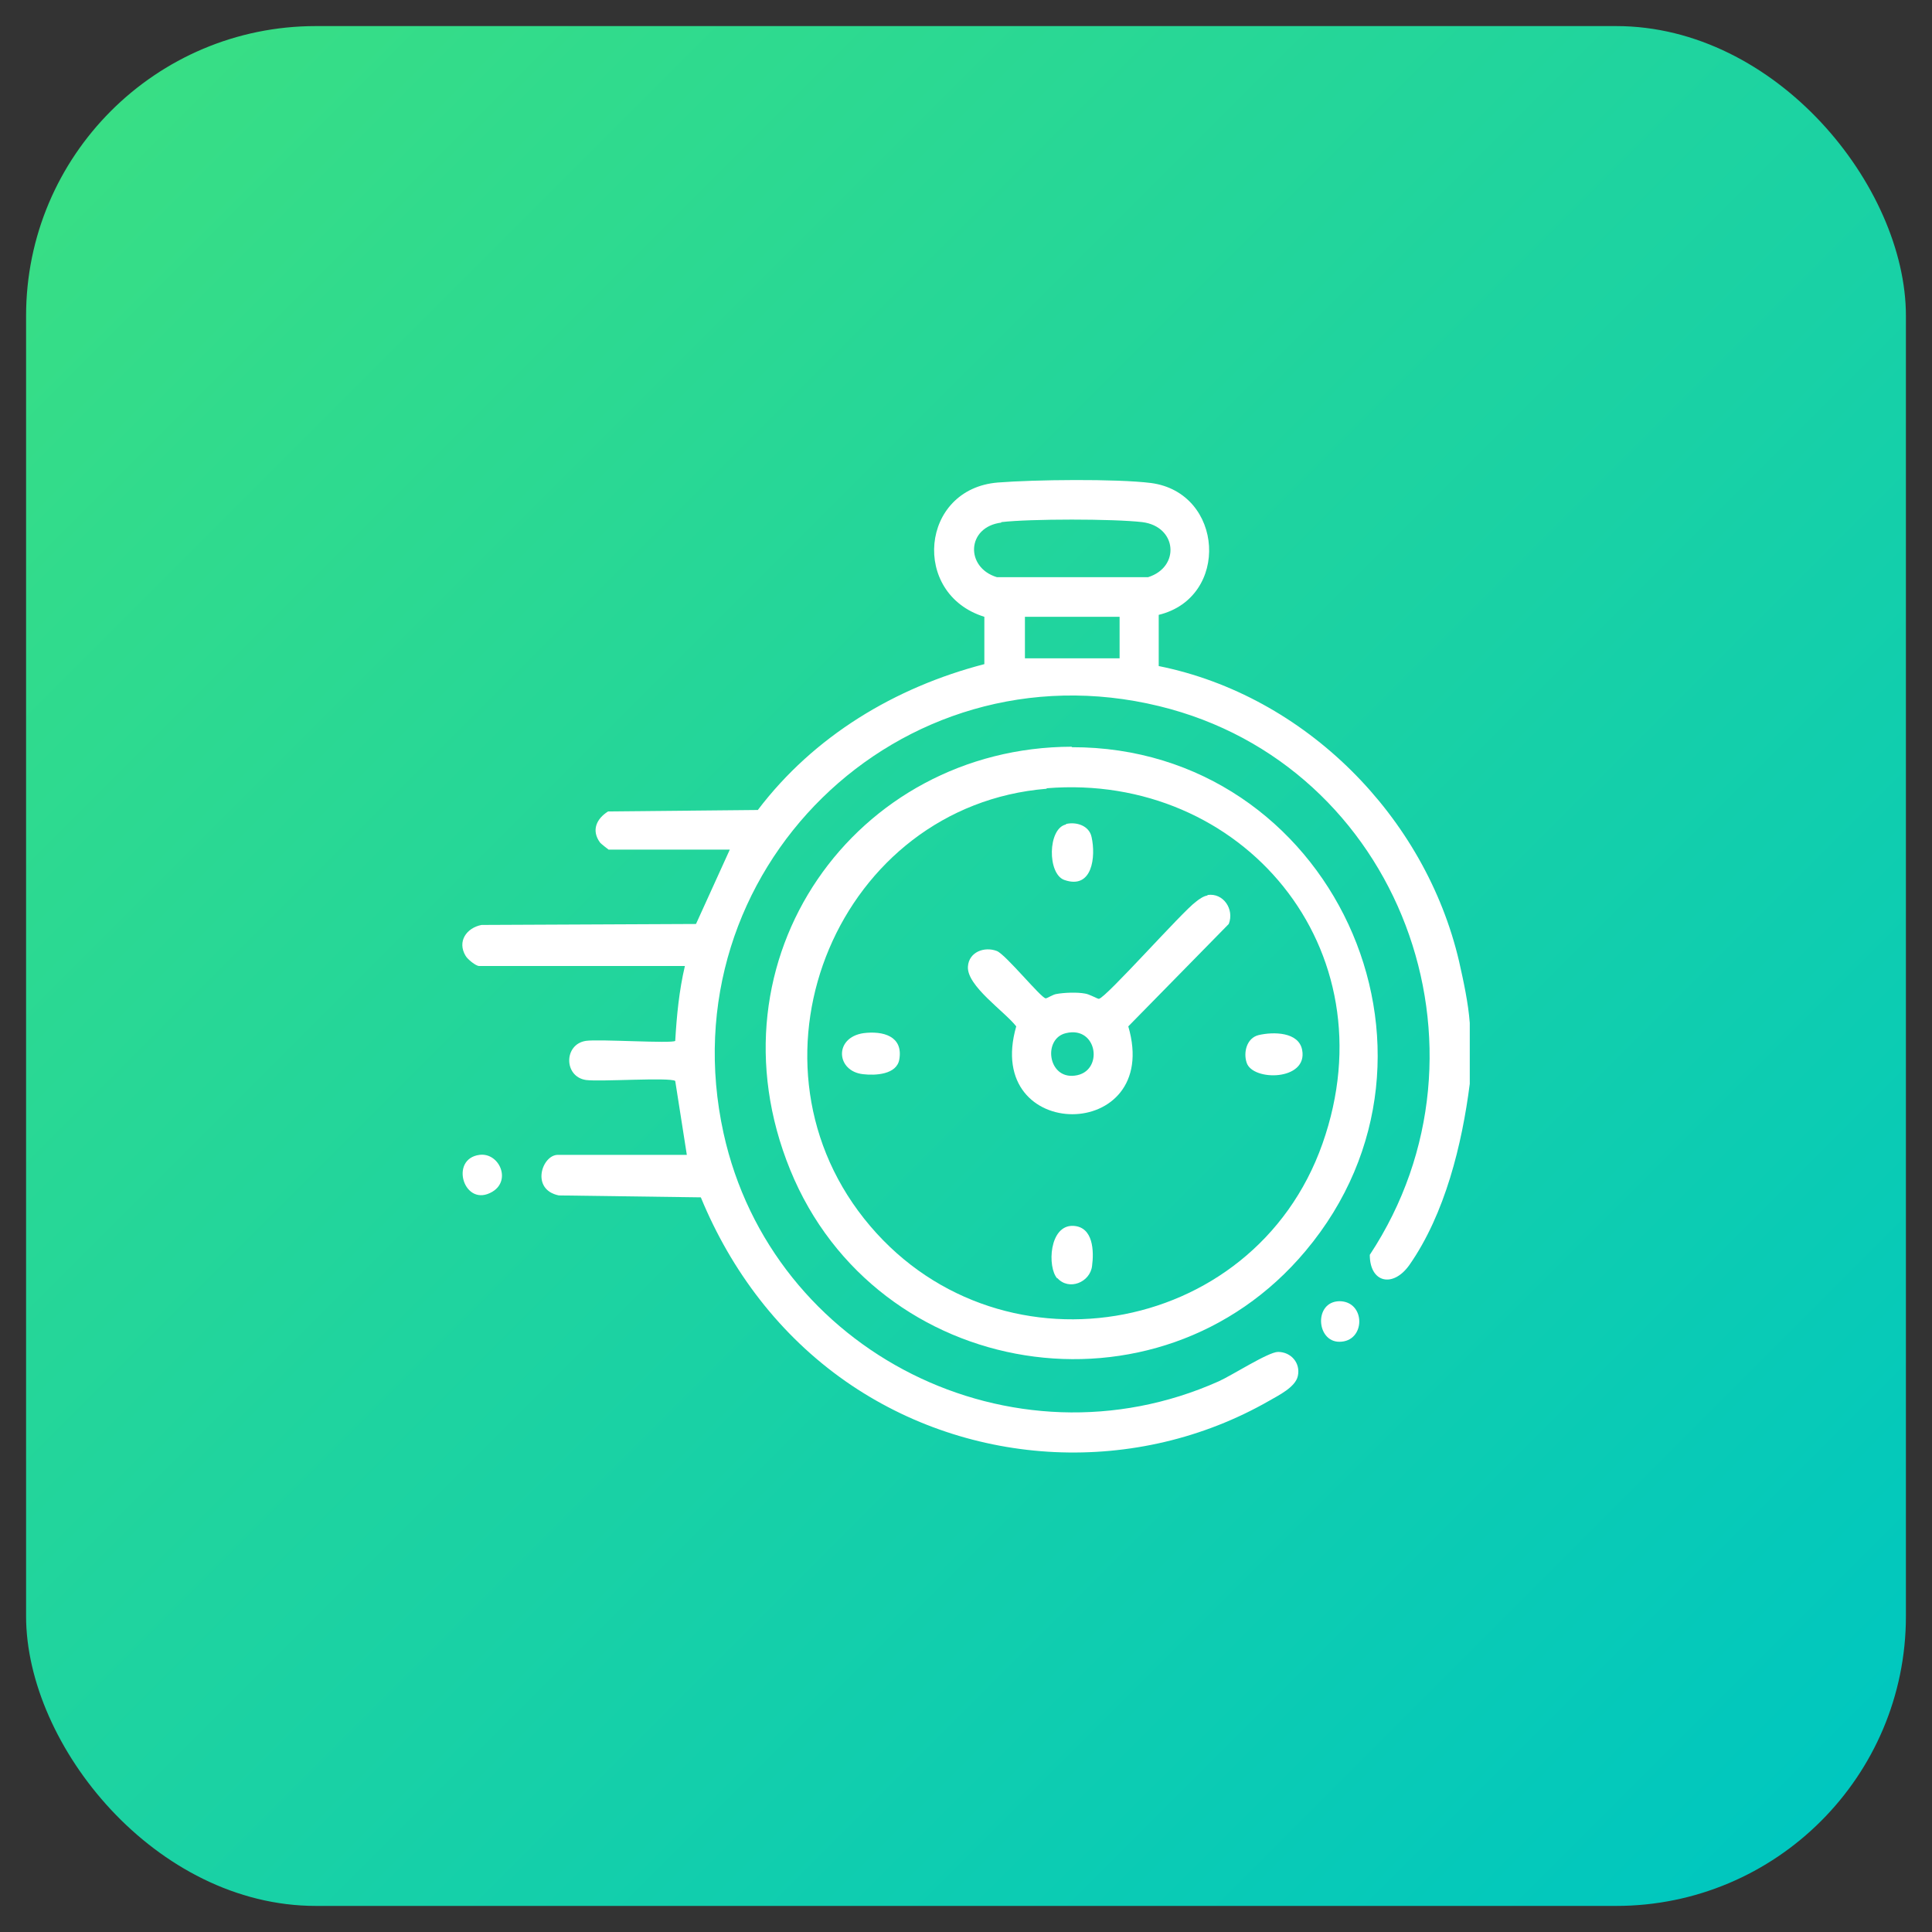
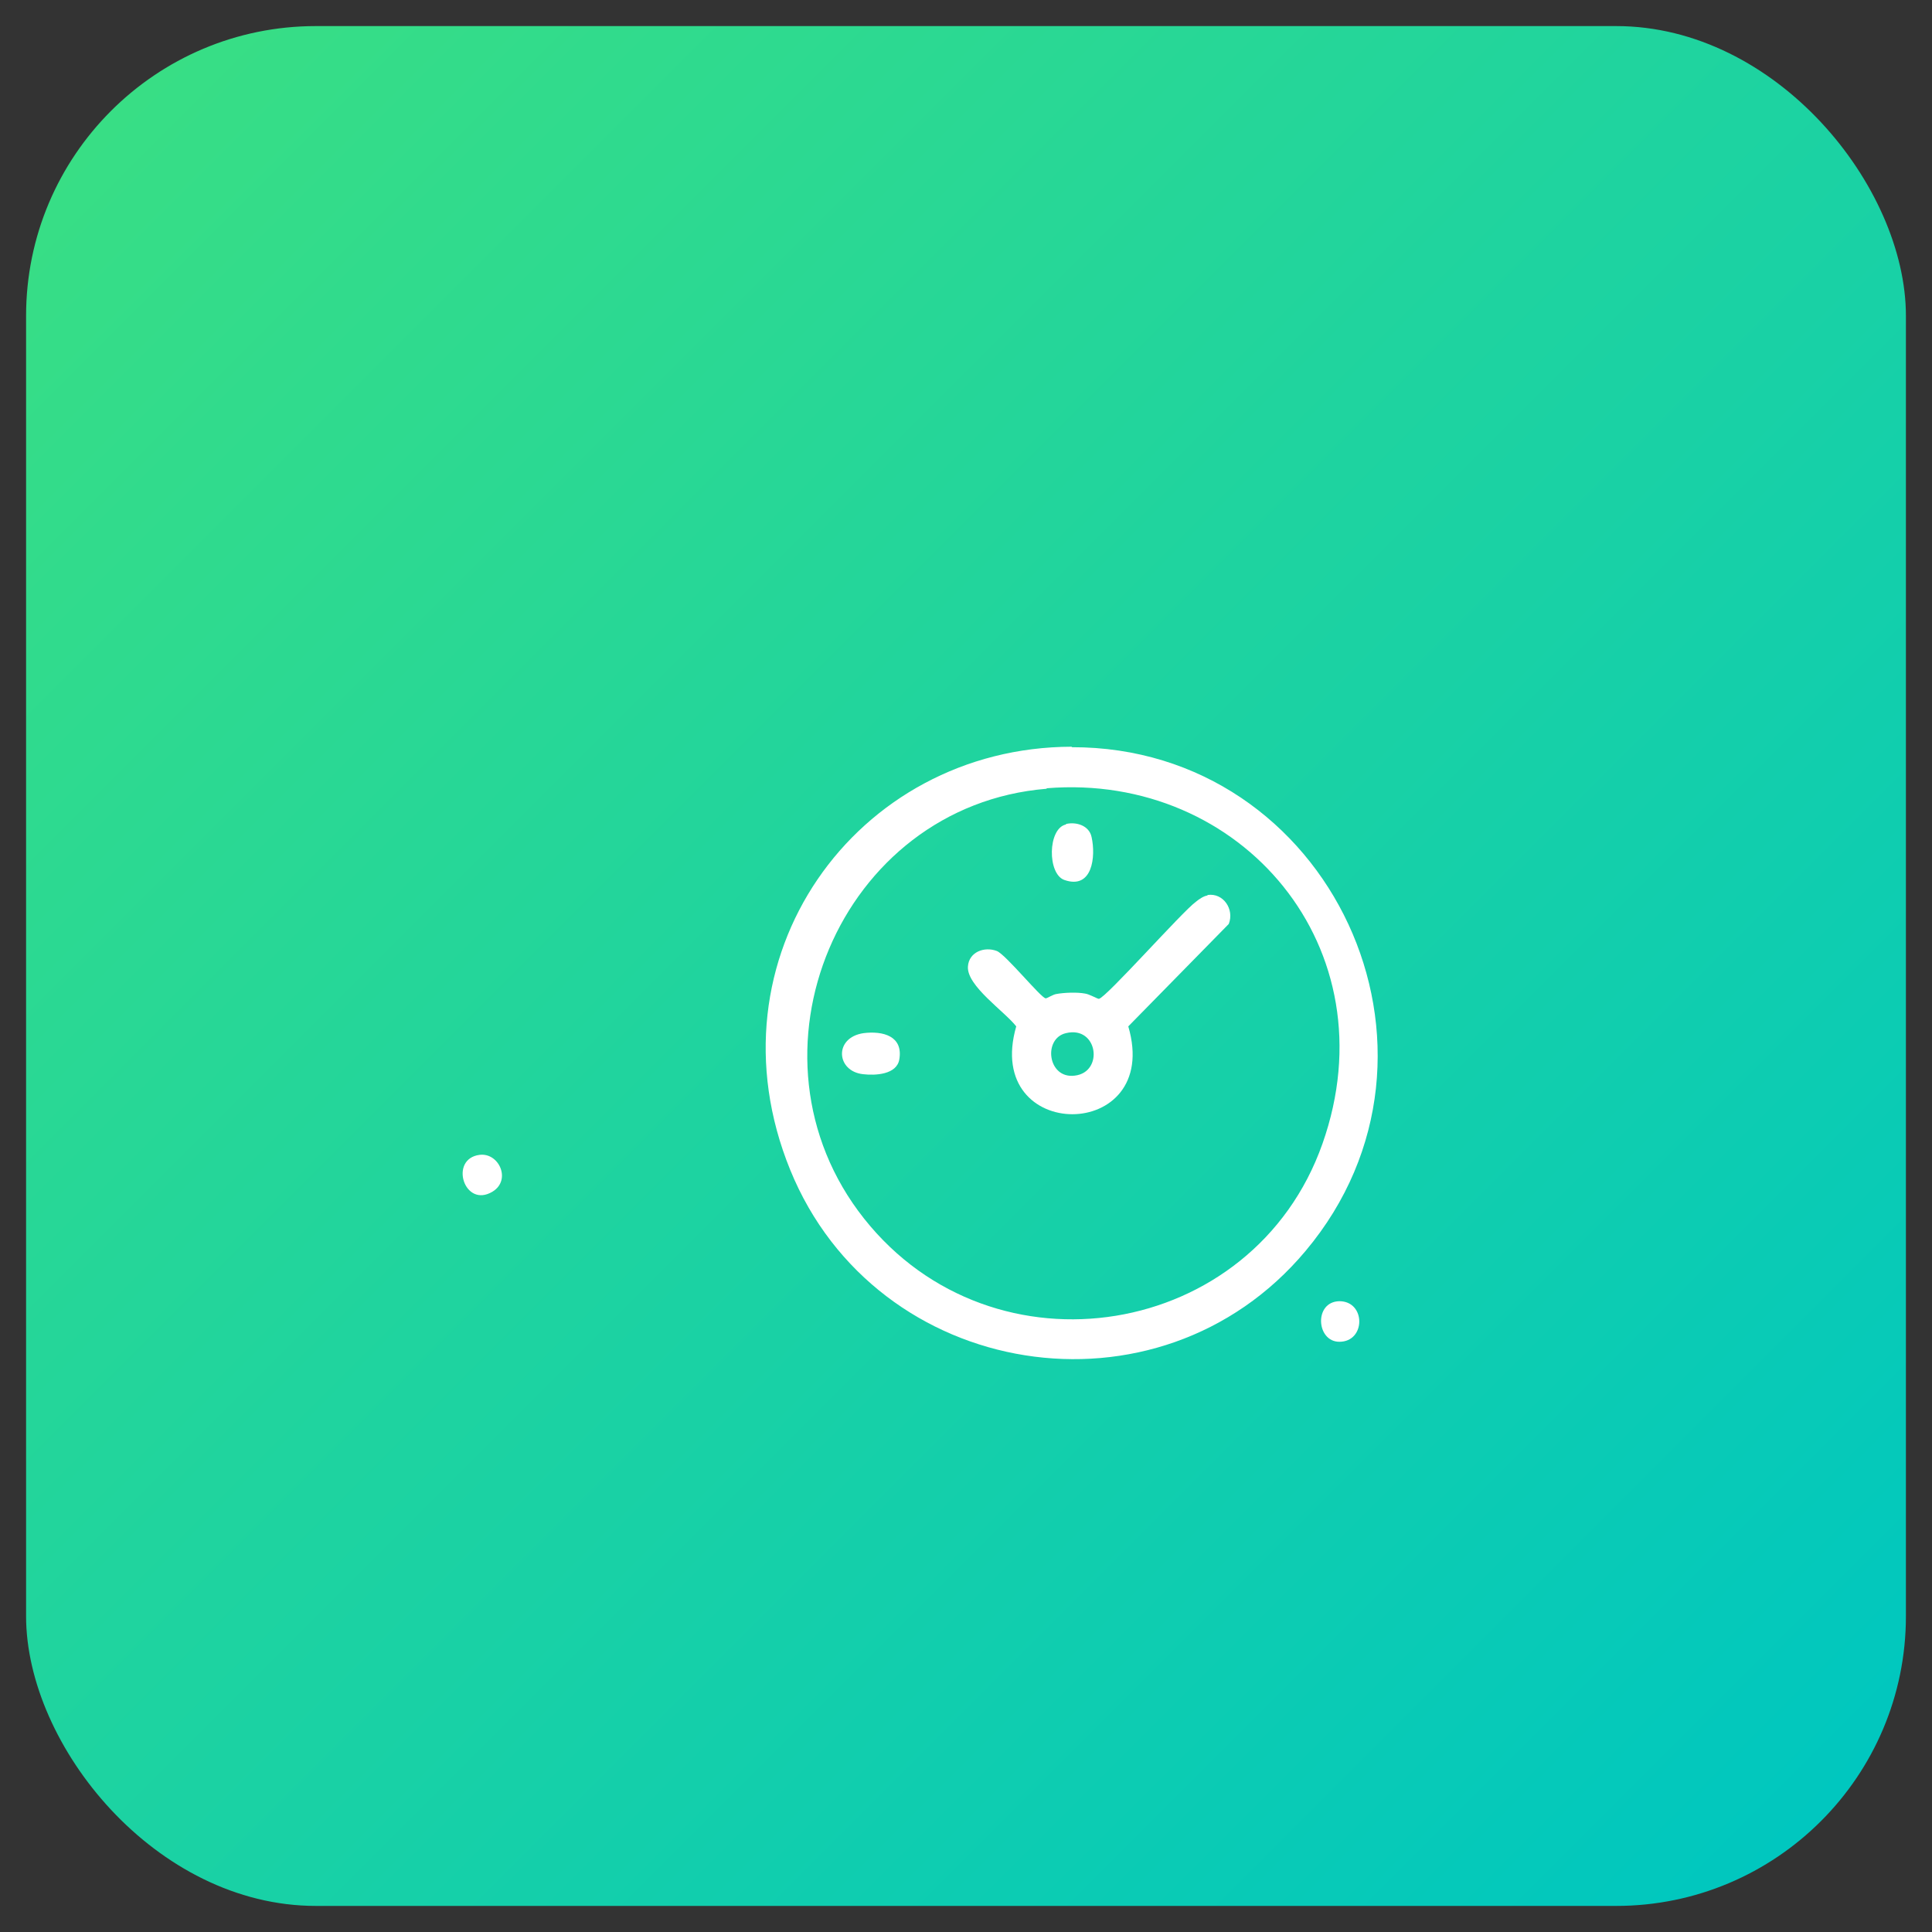
<svg xmlns="http://www.w3.org/2000/svg" id="Layer_1" data-name="Layer 1" viewBox="0 0 40 40">
  <rect x="0" y="0" width="40" height="40" fill="#333333" stroke="none" />
  <defs>
    <style>
      .cls-1 {
        fill: url(#linear-gradient);
      }

      .cls-2 {
        fill: #fff;
      }
    </style>
    <linearGradient id="linear-gradient" x1="2.3" y1="2.3" x2="37.7" y2="37.7" gradientUnits="userSpaceOnUse">
      <stop offset="0" stop-color="#38de85" />
      <stop offset="1" stop-color="#00c7bf" />
    </linearGradient>
  </defs>
  <rect class="cls-1" x=".54" y=".54" width="38.92" height="38.92" rx="6" ry="6" />
  <g>
-     <path class="cls-2" d="M30.43,22.44c-.16,1.25-.51,2.69-1.25,3.75-.34.48-.82.37-.82-.21,2.81-4.26.62-10.15-4.36-11.36-5.38-1.31-10.21,3.42-9.02,8.84,1,4.55,5.99,7.04,10.25,5.14.27-.12,1.03-.61,1.23-.61.27,0,.47.23.41.5-.05.23-.4.4-.59.51-2.74,1.57-6.19,1.4-8.77-.4-1.36-.95-2.37-2.28-3-3.81l-2.94-.04c-.59-.12-.35-.84-.02-.84h2.67l-.24-1.53c-.11-.08-1.56.02-1.85-.02-.46-.07-.46-.74,0-.81.27-.04,1.79.06,1.85,0,.03-.52.08-1.04.2-1.55h-4.26c-.07,0-.24-.14-.28-.21-.18-.3.02-.58.33-.64l4.44-.02.7-1.54h-2.51s-.16-.12-.18-.15c-.18-.25-.07-.49.17-.64l3.1-.03c1.16-1.53,2.84-2.54,4.69-3.02v-.98c-1.52-.47-1.33-2.65.28-2.78.75-.06,2.45-.08,3.17.01,1.51.2,1.64,2.37.16,2.73v1.06c3.03.61,5.52,3.11,6.22,6.12.09.4.19.86.22,1.27v1.27ZM20.73,10.82c-.72.09-.75.93-.09,1.13h3.13c.67-.21.6-1.05-.12-1.14-.6-.07-2.32-.07-2.92,0ZM23.18,12.77h-1.96v.86h1.96v-.86Z" />
    <path class="cls-2" d="M22.19,15.47c5.36-.01,8.3,6.31,4.84,10.43-3.04,3.63-8.89,2.69-10.67-1.68s1.35-8.75,5.83-8.76ZM21.67,16.33c-4.29.35-6.46,5.52-3.78,8.9s8.06,2.5,9.49-1.55-1.68-7.69-5.71-7.36Z" />
    <path class="cls-2" d="M9.93,23.91c.4-.05.66.52.27.76-.59.36-.91-.68-.27-.76Z" />
    <path class="cls-2" d="M27.73,26.94c.55,0,.55.84,0,.84-.48,0-.53-.83,0-.84Z" />
    <path class="cls-2" d="M25,18.53c.33-.05.56.3.44.6l-2.08,2.12c.71,2.42-3.02,2.43-2.32,0-.24-.31-1.03-.84-1-1.24.02-.3.34-.42.6-.32.19.08.91.97,1.01.98.03,0,.15-.08.22-.09.16-.03.43-.04.59-.01.09.01.26.11.29.11.14-.01,1.73-1.81,2.01-2.01.06-.05.16-.12.24-.13ZM22.07,21.39c-.48.11-.38.95.18.88.61-.07.48-1.04-.18-.88Z" />
    <path class="cls-2" d="M17.88,21.39c.4-.05.82.06.74.54-.05.32-.5.34-.75.31-.56-.06-.61-.76.01-.85Z" />
    <path class="cls-2" d="M22.07,17.06c.21-.05.48.03.53.27.09.4.02,1.09-.56.89-.36-.12-.35-1.07.03-1.15Z" />
-     <path class="cls-2" d="M21.89,26.47c-.21-.23-.17-1.11.33-1.09.42.02.43.53.39.83-.04.34-.48.52-.72.25Z" />
-     <path class="cls-2" d="M26.06,21.43c.3-.07.83-.07.9.31.12.64-1.03.65-1.15.26-.07-.21,0-.51.25-.57Z" />
  </g>
</svg>